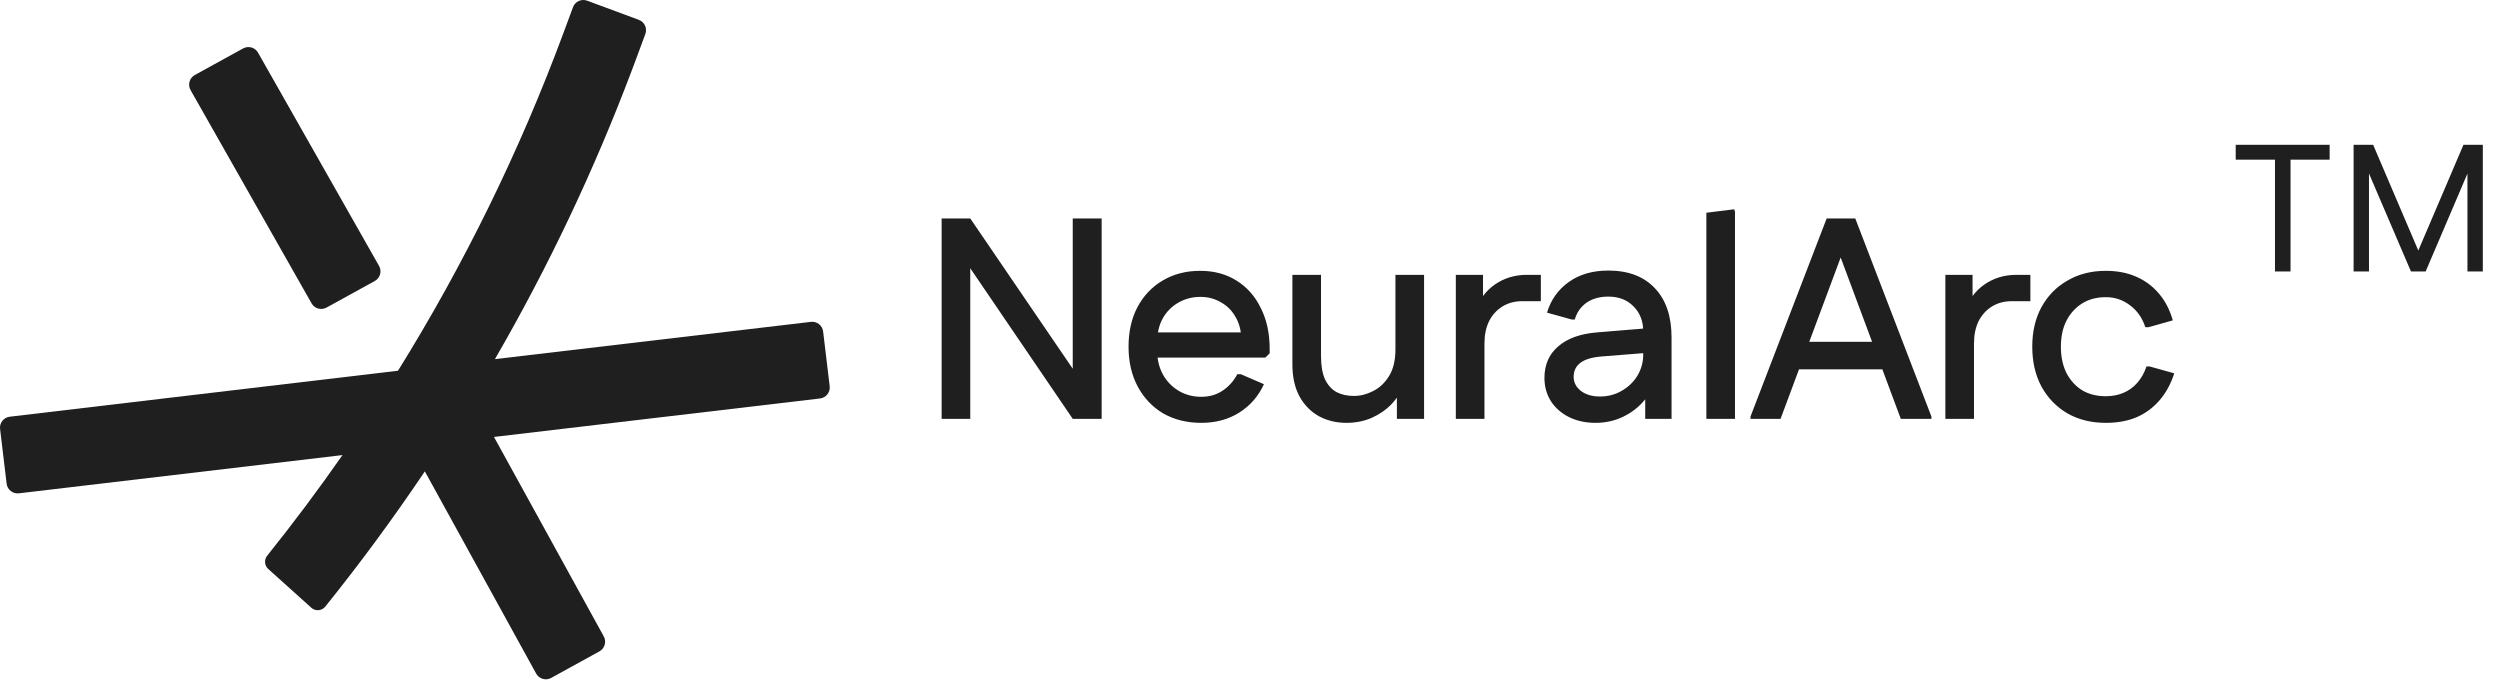
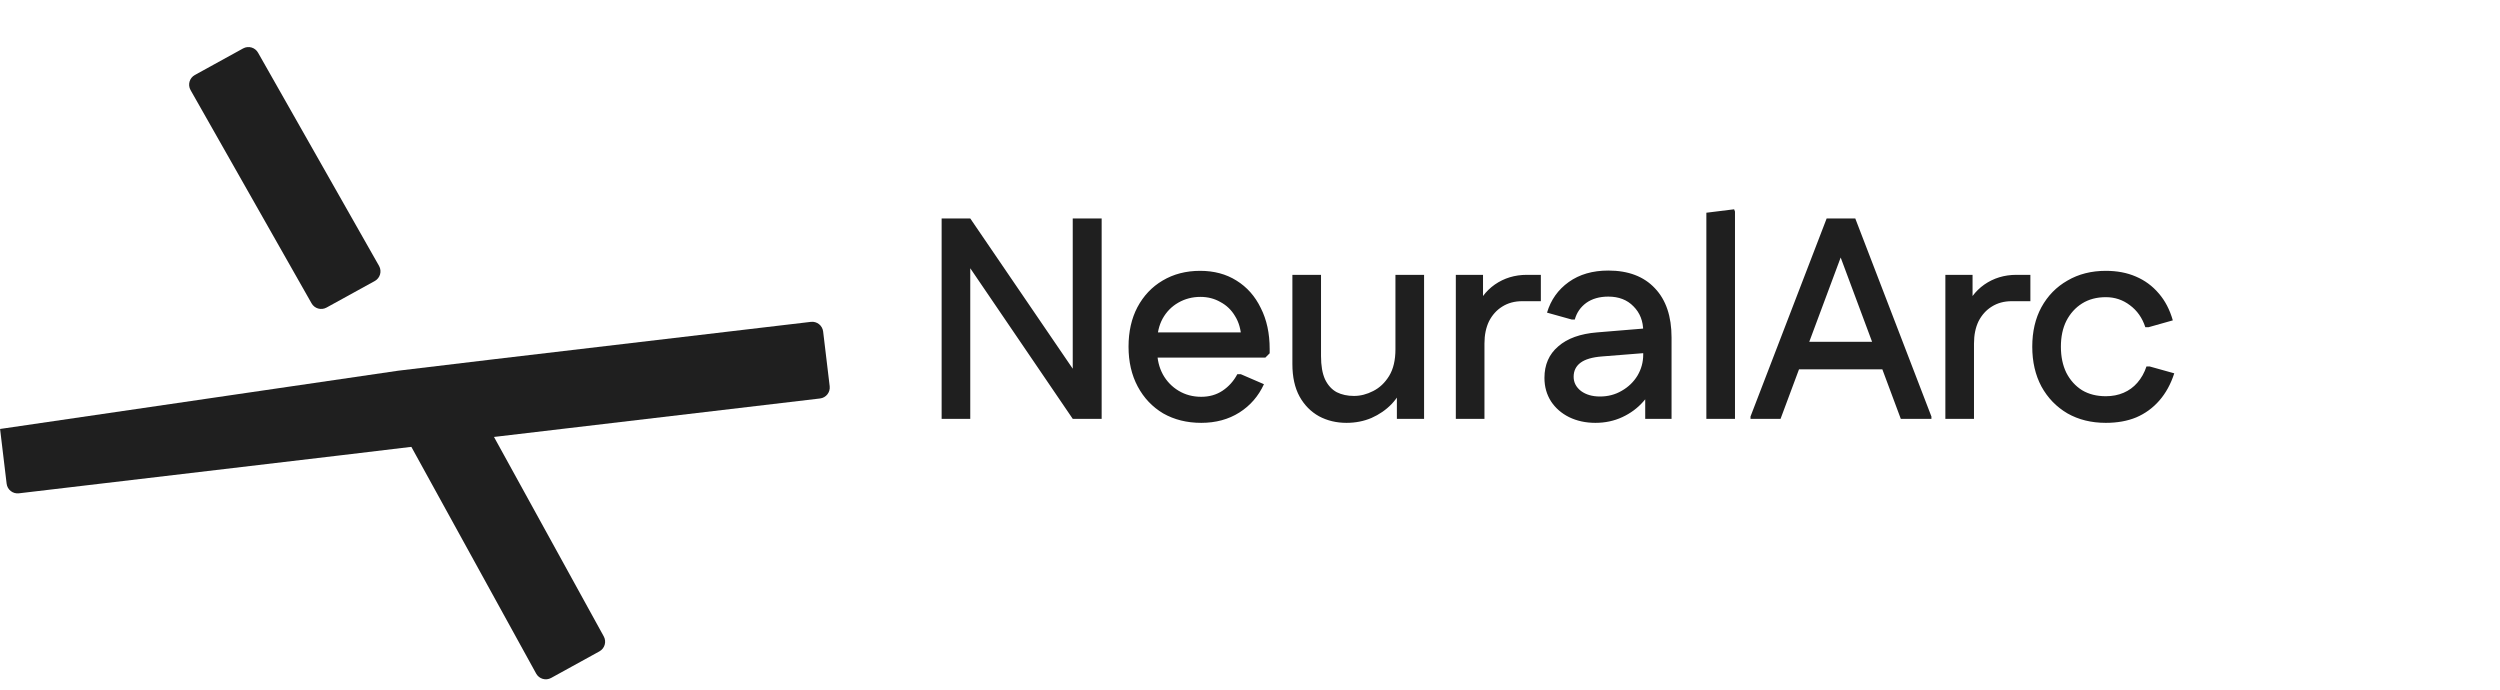
<svg xmlns="http://www.w3.org/2000/svg" width="221" height="61" viewBox="0 0 221 61" fill="none">
-   <path d="M201.108 24V12.8H202.484V24H201.108ZM197.636 14.112V12.8H205.94V14.112H197.636ZM213.114 24L213.13 23.664L217.77 12.8H219.066V13.136L214.426 24H213.114ZM208.058 24V12.8H209.418V24H208.058ZM213.13 24L208.474 13.136V12.8H209.786L214.426 23.664V24H213.13ZM218.122 24V12.8H219.482V24H218.122Z" fill="#1F1F1F" />
-   <path d="M0.007 37.92C-0.057 37.386 0.324 36.901 0.859 36.837L35.185 32.772L43.753 31.746L71.682 28.453C72.216 28.389 72.701 28.77 72.765 29.304L73.344 34.142C73.408 34.676 73.027 35.161 72.493 35.225L43.668 38.626L30.274 40.23L1.67 43.609C1.135 43.673 0.65 43.292 0.586 42.758L0.007 37.92Z" fill="#1F1F1F" />
+   <path d="M0.007 37.92L35.185 32.772L43.753 31.746L71.682 28.453C72.216 28.389 72.701 28.77 72.765 29.304L73.344 34.142C73.408 34.676 73.027 35.161 72.493 35.225L43.668 38.626L30.274 40.23L1.67 43.609C1.135 43.673 0.65 43.292 0.586 42.758L0.007 37.92Z" fill="#1F1F1F" />
  <path d="M16.84 7.954C16.58 7.482 16.752 6.89 17.224 6.63L21.492 4.281C21.964 4.021 22.556 4.193 22.816 4.665L33.514 23.517C33.774 23.989 33.602 24.582 33.13 24.841L28.862 27.191C28.39 27.45 27.798 27.278 27.538 26.807L16.84 7.954ZM36.39 39.55C36.131 39.079 36.303 38.486 36.774 38.227L41.043 35.877C41.514 35.618 42.107 35.79 42.366 36.261L43.668 38.626L53.373 56.257C53.632 56.729 53.46 57.321 52.989 57.581L48.72 59.93C48.249 60.19 47.656 60.018 47.397 59.546L37.556 41.669L36.39 39.55Z" fill="#1F1F1F" />
-   <path d="M56.473 1.754C56.978 1.941 57.235 2.502 57.048 3.007L56.202 5.291L55.862 6.198C52.511 15.085 48.452 23.624 43.753 31.746C41.796 35.127 39.729 38.437 37.556 41.669C34.79 45.783 31.852 49.772 28.753 53.626C28.447 54.007 27.884 54.051 27.52 53.724L23.713 50.299C23.375 49.995 23.334 49.48 23.619 49.125C25.933 46.237 28.153 43.27 30.274 40.23C31.975 37.791 33.613 35.304 35.185 32.772C41.004 23.4 45.918 13.409 49.806 2.92L50.653 0.636C50.84 0.131 51.4 -0.126 51.905 0.061L56.473 1.754Z" fill="#1F1F1F" />
  <path d="M94.83 37.025L83.24 19.994V19.311H85.771L97.386 36.342V37.025H94.83ZM83.24 37.025V19.311H85.771V37.025H83.24ZM94.83 37.025V19.311H97.386V37.025H94.83ZM106.191 37.38C104.926 37.38 103.804 37.101 102.826 36.545C101.864 35.971 101.113 35.178 100.573 34.166C100.033 33.154 99.763 31.981 99.763 30.648C99.763 29.315 100.025 28.151 100.548 27.156C101.088 26.144 101.83 25.359 102.775 24.802C103.737 24.229 104.842 23.942 106.09 23.942C107.322 23.942 108.393 24.229 109.304 24.802C110.232 25.376 110.949 26.186 111.455 27.232C111.978 28.261 112.239 29.467 112.239 30.851V31.23L111.86 31.61H101.054V29.383H111.025L109.734 29.889C109.7 29.13 109.515 28.48 109.177 27.941C108.857 27.401 108.427 26.987 107.887 26.701C107.364 26.397 106.773 26.245 106.115 26.245C105.407 26.245 104.757 26.414 104.167 26.751C103.576 27.088 103.112 27.561 102.775 28.168C102.454 28.759 102.294 29.45 102.294 30.243V31.003C102.294 31.779 102.463 32.479 102.8 33.103C103.138 33.71 103.602 34.191 104.192 34.545C104.783 34.9 105.449 35.077 106.191 35.077C106.9 35.077 107.524 34.9 108.064 34.545C108.621 34.174 109.059 33.685 109.38 33.078H109.684L111.733 33.963C111.244 35.026 110.519 35.861 109.557 36.469C108.595 37.076 107.473 37.38 106.191 37.38ZM125.888 24.296V37.025H123.484V33.609L124.167 33.812C123.914 34.537 123.535 35.17 123.028 35.709C122.522 36.233 121.923 36.646 121.232 36.95C120.557 37.236 119.823 37.38 119.03 37.38C118.136 37.38 117.326 37.186 116.601 36.798C115.875 36.393 115.302 35.811 114.88 35.051C114.458 34.276 114.247 33.322 114.247 32.192V24.296H116.778V31.483C116.778 32.327 116.896 33.01 117.132 33.533C117.385 34.056 117.731 34.436 118.17 34.672C118.608 34.891 119.114 35.001 119.688 35.001C120.262 35.001 120.827 34.858 121.383 34.571C121.957 34.284 122.429 33.837 122.801 33.23C123.172 32.622 123.357 31.838 123.357 30.876V24.296H125.888ZM128.695 37.025V24.296H131.099V27.713L130.416 27.485C130.754 26.506 131.327 25.73 132.137 25.157C132.964 24.583 133.908 24.296 134.971 24.296H136.211V26.625H134.566C133.892 26.625 133.301 26.785 132.795 27.105C132.306 27.409 131.918 27.839 131.631 28.396C131.361 28.953 131.226 29.611 131.226 30.37V37.025H128.695ZM141.034 37.38C140.173 37.38 139.397 37.211 138.706 36.874C138.031 36.536 137.499 36.072 137.111 35.482C136.723 34.874 136.529 34.183 136.529 33.407C136.529 32.242 136.934 31.315 137.744 30.623C138.554 29.914 139.701 29.501 141.186 29.383L146.095 28.978V31.154L141.616 31.509C140.755 31.576 140.123 31.762 139.718 32.065C139.313 32.369 139.11 32.782 139.11 33.305C139.11 33.812 139.33 34.233 139.768 34.571C140.207 34.891 140.764 35.051 141.439 35.051C142.147 35.051 142.788 34.883 143.362 34.545C143.952 34.208 144.416 33.761 144.754 33.204C145.091 32.631 145.26 32.015 145.26 31.357V29.282C145.26 28.388 144.973 27.654 144.399 27.08C143.843 26.506 143.1 26.22 142.172 26.22C141.396 26.22 140.747 26.405 140.224 26.776C139.718 27.148 139.38 27.637 139.212 28.244H138.933L136.757 27.637C137.094 26.506 137.735 25.604 138.68 24.929C139.625 24.254 140.789 23.917 142.172 23.917C143.944 23.917 145.319 24.44 146.297 25.486C147.276 26.515 147.765 27.966 147.765 29.838V37.025H145.437V33.331L146.348 33.609C146.146 34.301 145.783 34.933 145.26 35.507C144.754 36.081 144.138 36.536 143.412 36.874C142.687 37.211 141.894 37.38 141.034 37.38ZM150.842 37.025V18.805L153.297 18.501L153.373 18.704V37.025H150.842ZM168.03 37.025L161.627 19.843L161.476 19.311H164.006L170.738 36.823V37.025H168.03ZM154.744 37.025V36.823L161.476 19.311H164.006L163.804 19.843L157.401 37.025H154.744ZM157.528 32.647L158.287 30.218H167.423L168.182 32.647H157.528ZM171.97 37.025V24.296H174.374V27.713L173.691 27.485C174.028 26.506 174.602 25.73 175.412 25.157C176.238 24.583 177.183 24.296 178.246 24.296H179.486V26.625H177.841C177.166 26.625 176.576 26.785 176.07 27.105C175.58 27.409 175.192 27.839 174.905 28.396C174.635 28.953 174.501 29.611 174.501 30.37V37.025H171.97ZM186.156 37.38C184.873 37.38 183.743 37.101 182.765 36.545C181.786 35.971 181.018 35.178 180.462 34.166C179.922 33.154 179.652 31.981 179.652 30.648C179.652 29.315 179.922 28.151 180.462 27.156C181.018 26.144 181.786 25.359 182.765 24.802C183.743 24.229 184.873 23.942 186.156 23.942C187.151 23.942 188.037 24.111 188.813 24.448C189.606 24.786 190.281 25.283 190.837 25.941C191.394 26.582 191.807 27.375 192.077 28.32L189.926 28.927H189.648C189.378 28.101 188.922 27.451 188.281 26.979C187.657 26.506 186.949 26.27 186.156 26.27C185.346 26.27 184.646 26.456 184.055 26.827C183.465 27.198 183.001 27.713 182.663 28.371C182.343 29.012 182.183 29.771 182.183 30.648C182.183 31.526 182.343 32.293 182.663 32.951C183.001 33.609 183.465 34.124 184.055 34.495C184.646 34.849 185.346 35.026 186.156 35.026C186.729 35.026 187.252 34.925 187.725 34.722C188.197 34.52 188.602 34.225 188.939 33.837C189.294 33.432 189.564 32.951 189.749 32.394H190.027L192.204 33.002C191.9 33.947 191.461 34.748 190.888 35.406C190.314 36.064 189.631 36.561 188.838 36.899C188.062 37.219 187.168 37.38 186.156 37.38Z" fill="#1F1F1F" />
</svg>